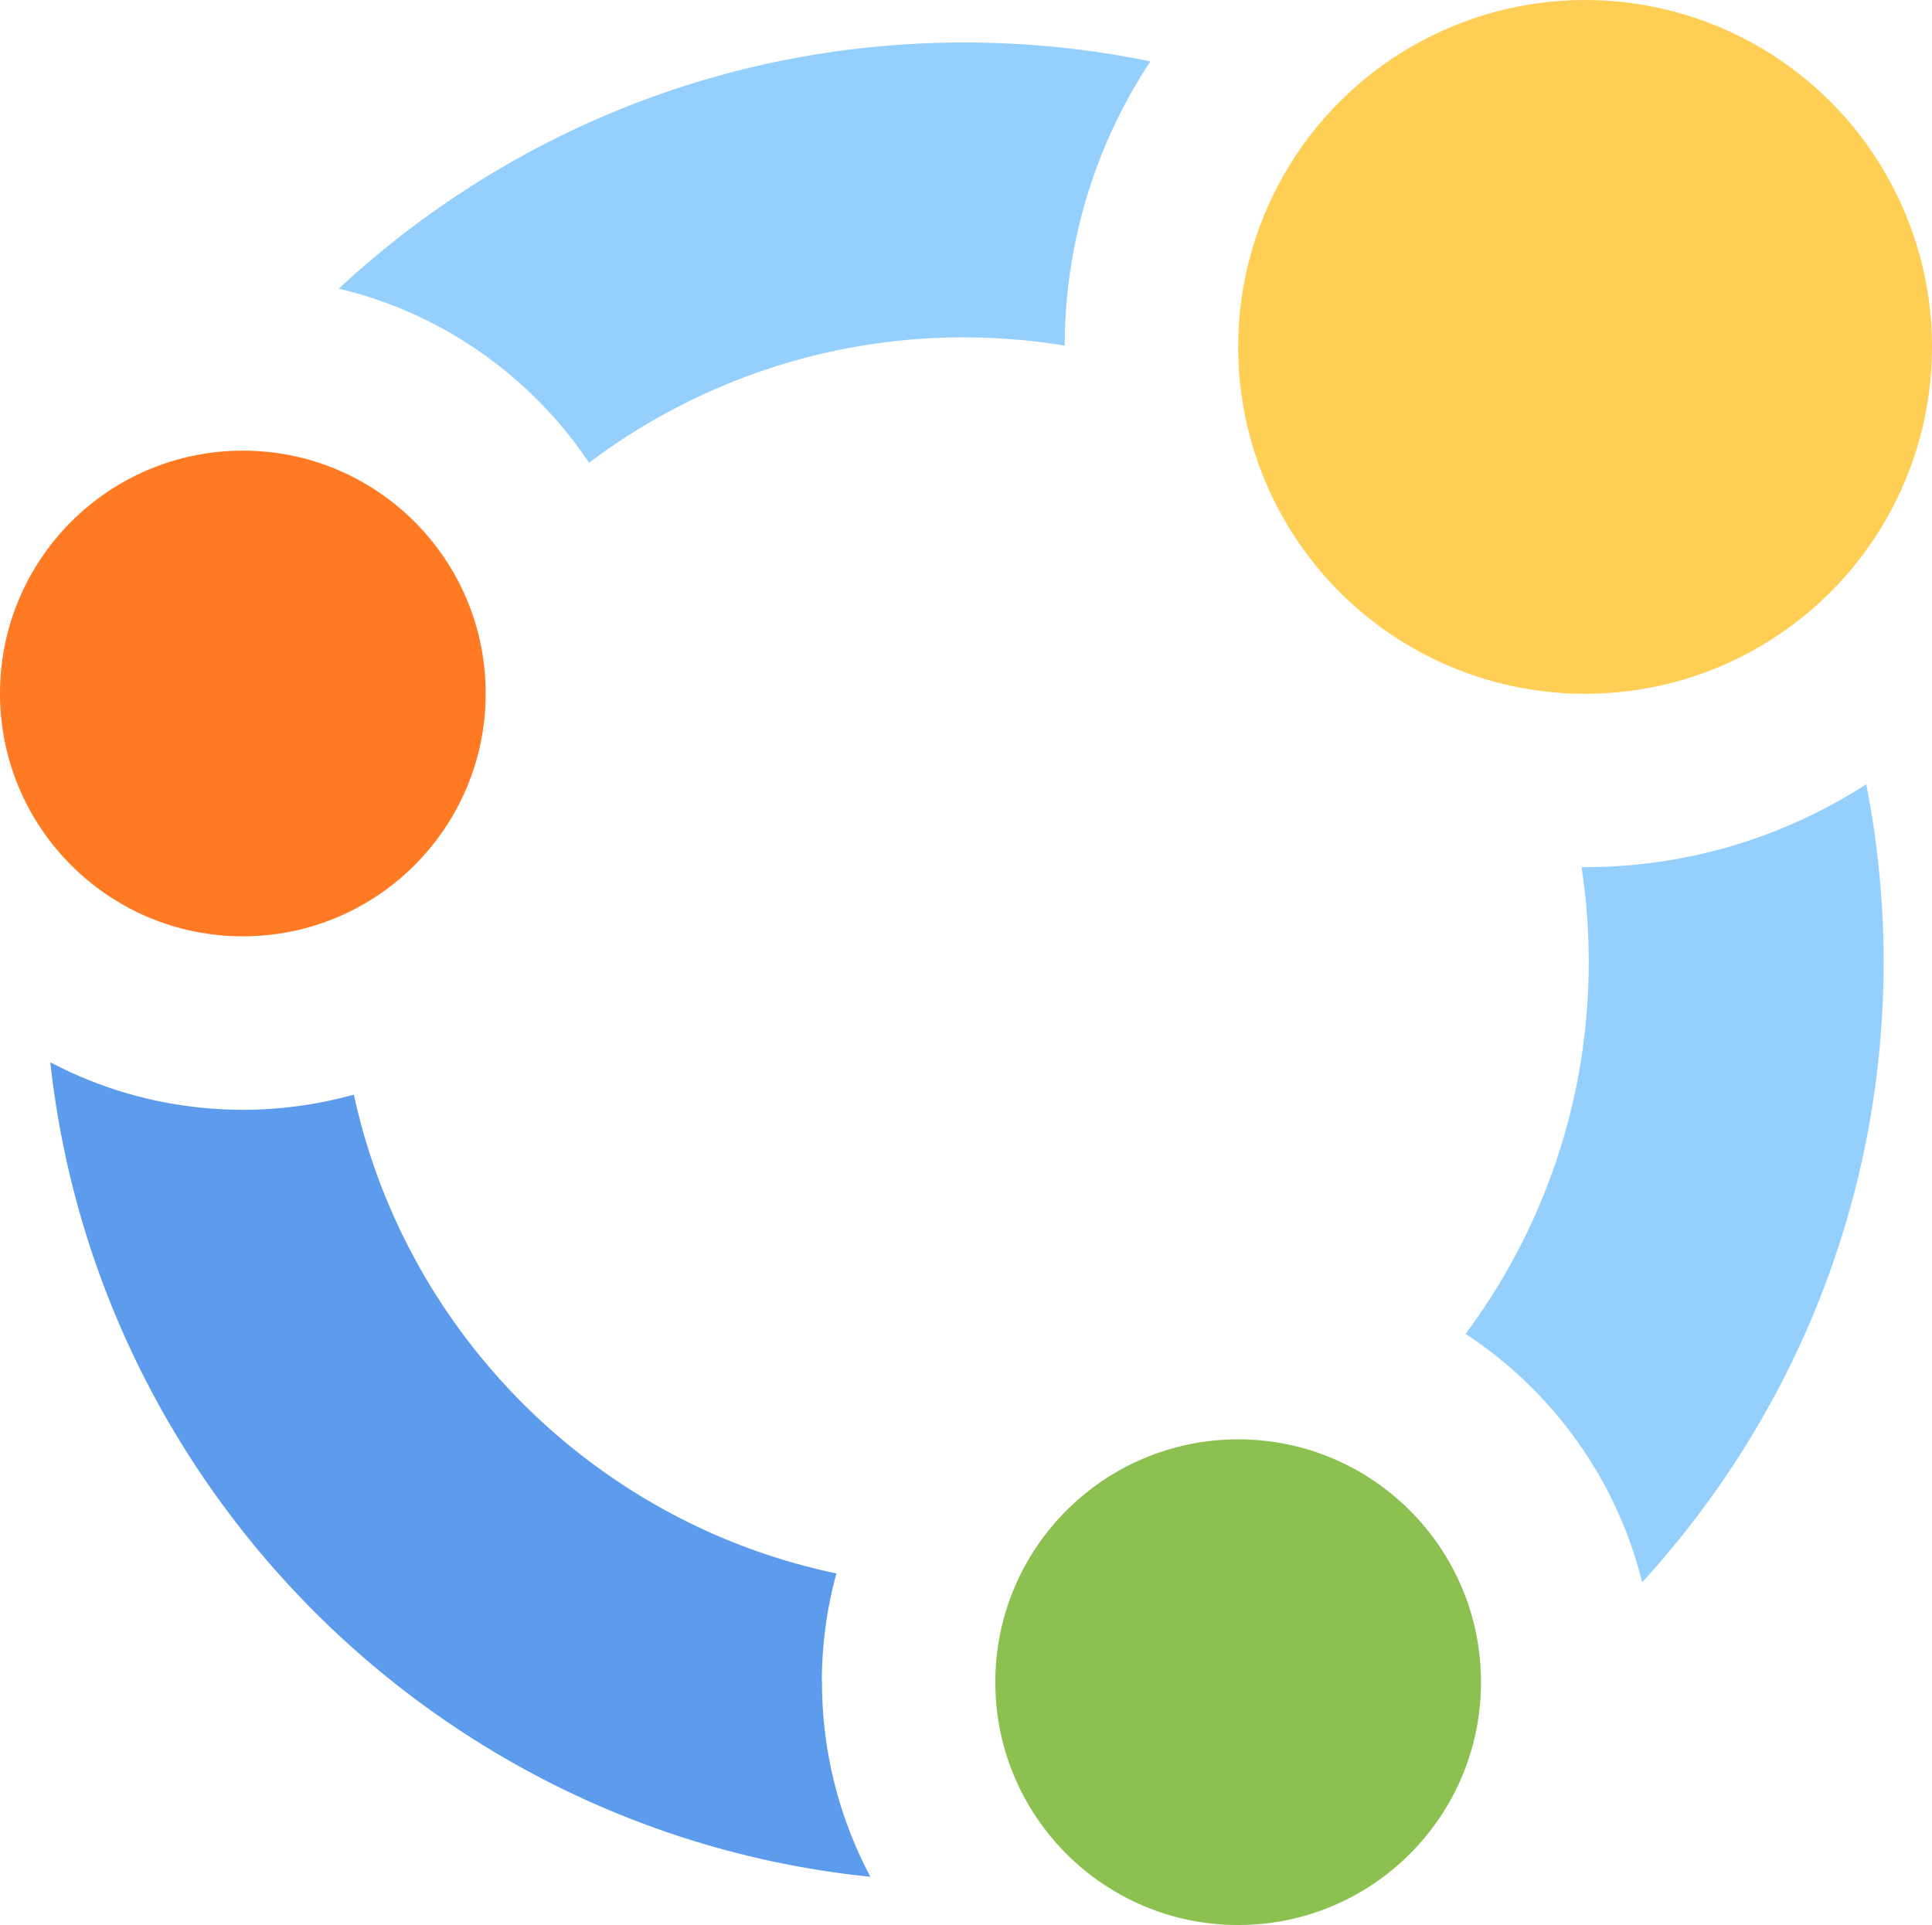
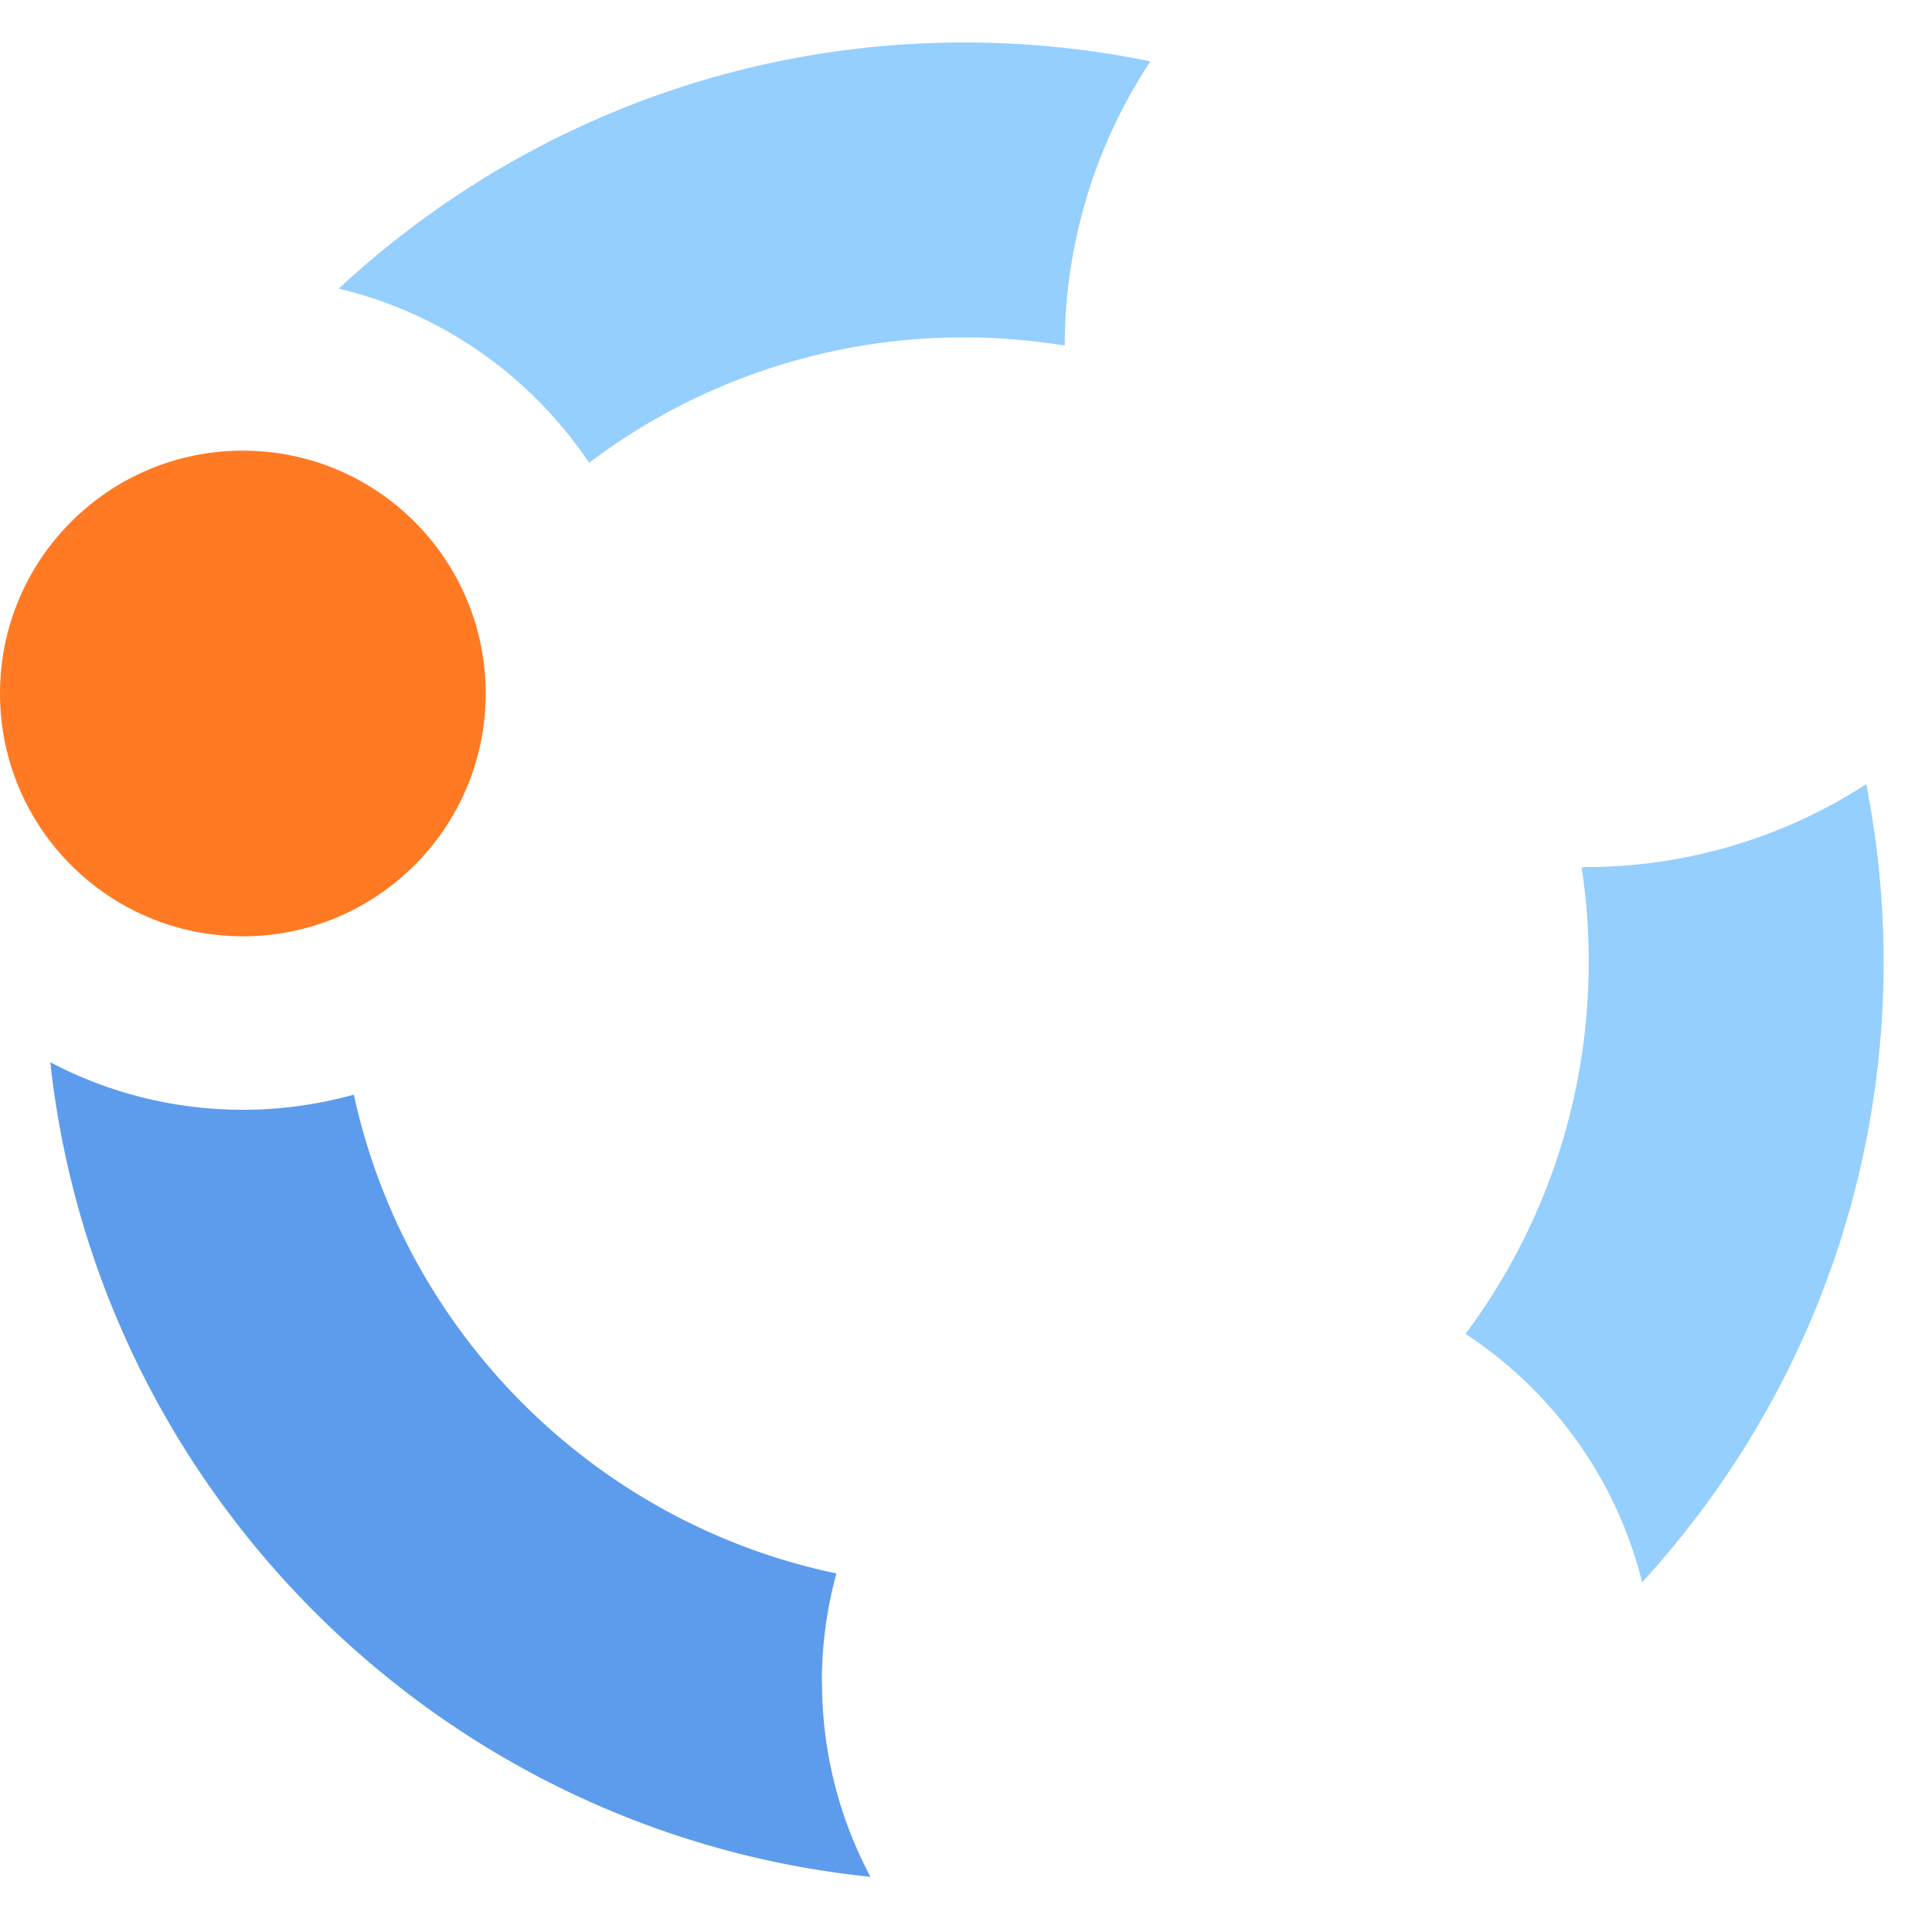
<svg xmlns="http://www.w3.org/2000/svg" id="Layer_2" viewBox="0 0 111.38 110.98">
  <defs>
    <style>.cls-1{fill:#ffce54}.cls-2{fill:#ff7a22}.cls-3{fill:#8cc152}.cls-4{fill:#94cffd}.cls-5{fill:#5d9cec}</style>
  </defs>
  <g id="Layer_1-2">
-     <circle class="cls-3" cx="71.38" cy="96.98" r="14" />
    <circle class="cls-2" cx="14" cy="39.98" r="14" />
    <path class="cls-5" d="M47.38 96.98c0-2.17.29-4.27.84-6.27-13.86-2.89-24.82-13.78-27.82-27.6-2.04.56-4.18.87-6.39.87-4.01 0-7.79-.99-11.11-2.74 2.7 24.74 22.49 44.43 47.28 46.96a23.846 23.846 0 0 1-2.79-11.22Z" />
-     <circle class="cls-1" cx="91.38" cy="20" r="20" />
    <path class="cls-4" d="M66.32 3.54c-3.47-.72-7.06-1.09-10.74-1.09-13.91 0-26.58 5.39-36.05 14.19 5.98 1.42 11.11 5.08 14.43 10.04a35.81 35.81 0 0 1 21.62-7.23c1.97 0 3.91.17 5.8.47a29.81 29.81 0 0 1 4.94-16.38ZM91.38 50h-.2c.27 1.78.41 3.61.41 5.46 0 8.03-2.64 15.45-7.1 21.44 5 3.28 8.7 8.36 10.18 14.32 8.64-9.44 13.92-21.99 13.92-35.77 0-3.5-.35-6.92-1-10.24a29.802 29.802 0 0 1-16.22 4.78Z" />
  </g>
</svg>